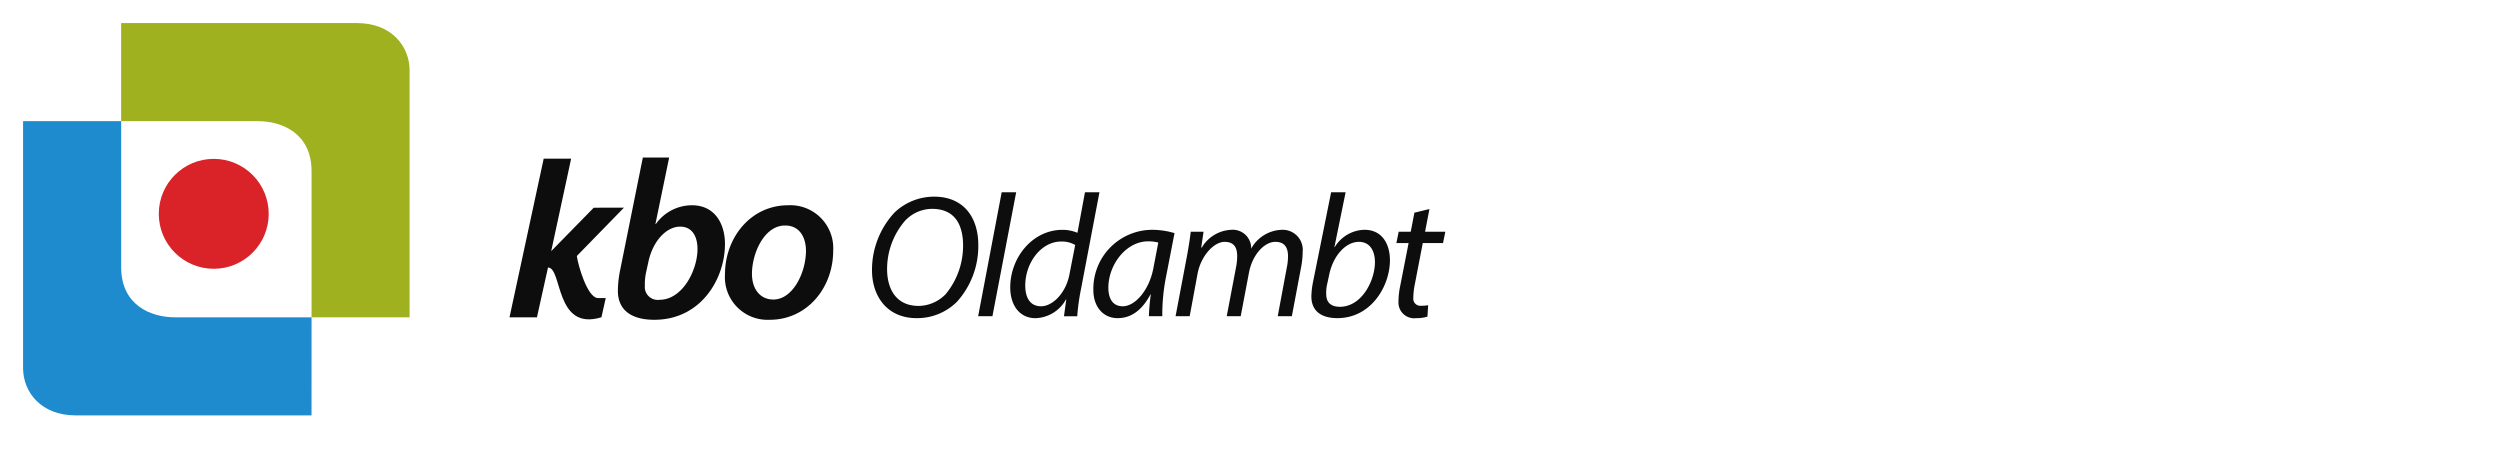
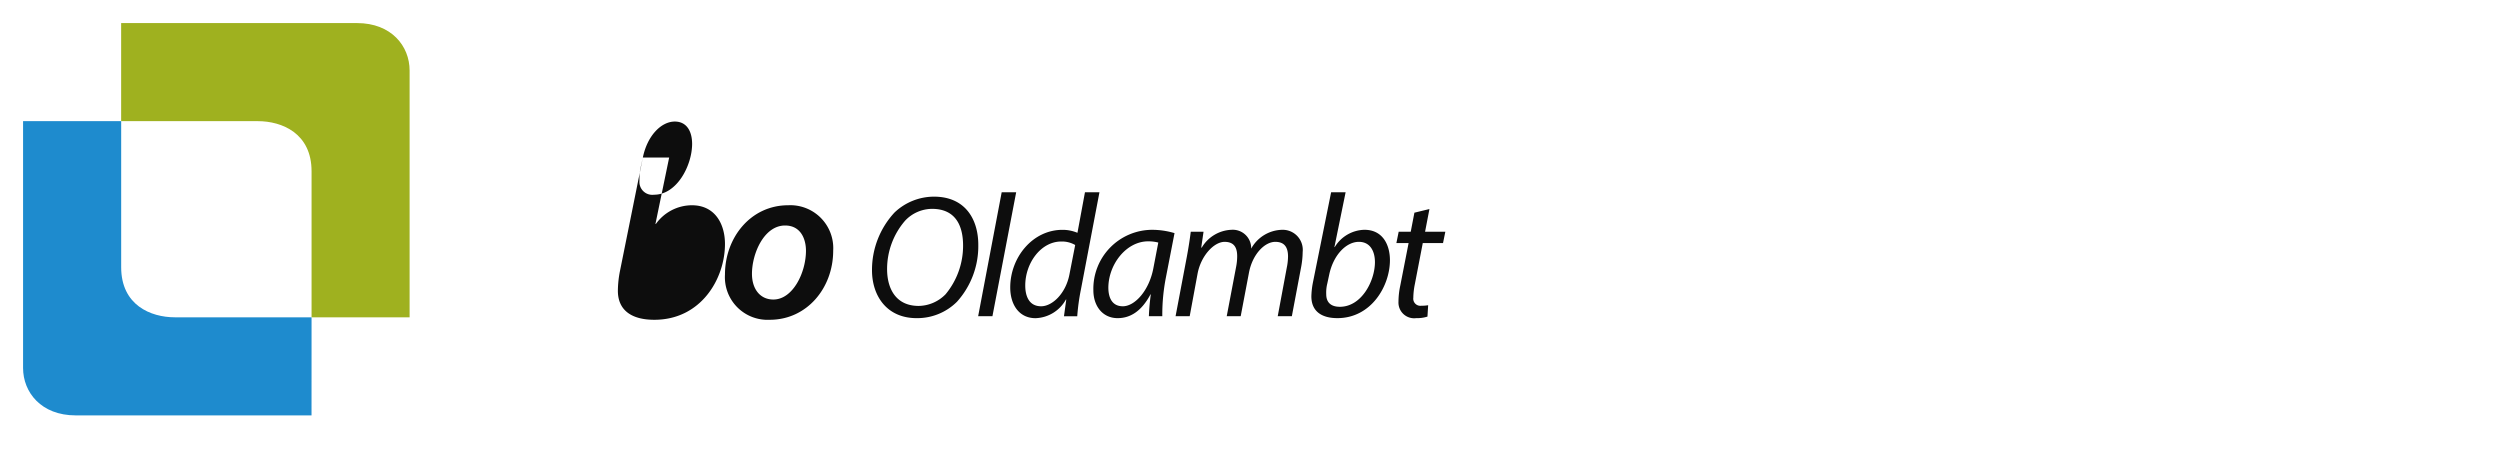
<svg xmlns="http://www.w3.org/2000/svg" width="325" height="60" viewBox="0 0 325 60">
  <g id="logo_kbo_oldambt" transform="translate(-197.001 -70)">
    <rect id="Rectangle_56" data-name="Rectangle 56" width="325" height="60" transform="translate(197.001 70)" fill="none" />
    <g id="KBO" transform="translate(263.237 90.482)">
-       <path id="Path_6" data-name="Path 6" d="M6.444-55.38l-2.984,14.8A13.731,13.731,0,0,0,3.2-38.122c-.029,2.574,1.755,3.832,4.738,3.832,6.084,0,9.184-5.353,9.184-9.857,0-2.545-1.258-5.031-4.3-5.031a5.77,5.77,0,0,0-4.68,2.428H8.082L9.866-55.38Zm.7,13.66c.585-2.867,2.4-4.68,4.154-4.68,1.58,0,2.252,1.316,2.252,2.9,0,2.779-1.96,6.611-4.943,6.611a1.675,1.675,0,0,1-1.9-1.813,7.328,7.328,0,0,1,.146-1.7ZM25.34-49.179c-4.856,0-8.219,4.183-8.219,9.009a5.542,5.542,0,0,0,5.821,5.879c4.855,0,8.248-4.154,8.248-8.98A5.582,5.582,0,0,0,25.34-49.179Zm-.409,2.632c2.077,0,2.72,1.813,2.72,3.276,0,2.837-1.7,6.347-4.241,6.347-1.726,0-2.779-1.375-2.779-3.334C20.63-42.92,22.21-46.546,24.93-46.546Z" transform="translate(10.889 55.38)" fill="#0d0d0d" opacity="0.995" />
-       <path id="Path_5" data-name="Path 5" d="M-6.922,0h3.567L-5.946,12.022-.419,6.379l3.933-.01-6.13,6.286c.17,1.229,1.354,5.365,2.707,5.466H1.143l-.559,2.5c-6.078,1.859-5.051-6.434-6.946-6.47L-7.8,20.625h-3.567Z" transform="translate(11.367 0.142)" fill="#0d0d0d" />
+       <path id="Path_6" data-name="Path 6" d="M6.444-55.38l-2.984,14.8A13.731,13.731,0,0,0,3.2-38.122c-.029,2.574,1.755,3.832,4.738,3.832,6.084,0,9.184-5.353,9.184-9.857,0-2.545-1.258-5.031-4.3-5.031a5.77,5.77,0,0,0-4.68,2.428H8.082L9.866-55.38Zc.585-2.867,2.4-4.68,4.154-4.68,1.58,0,2.252,1.316,2.252,2.9,0,2.779-1.96,6.611-4.943,6.611a1.675,1.675,0,0,1-1.9-1.813,7.328,7.328,0,0,1,.146-1.7ZM25.34-49.179c-4.856,0-8.219,4.183-8.219,9.009a5.542,5.542,0,0,0,5.821,5.879c4.855,0,8.248-4.154,8.248-8.98A5.582,5.582,0,0,0,25.34-49.179Zm-.409,2.632c2.077,0,2.72,1.813,2.72,3.276,0,2.837-1.7,6.347-4.241,6.347-1.726,0-2.779-1.375-2.779-3.334C20.63-42.92,22.21-46.546,24.93-46.546Z" transform="translate(10.889 55.38)" fill="#0d0d0d" opacity="0.995" />
    </g>
    <g id="logo_img" transform="translate(200 73)">
      <path id="Path_1" data-name="Path 1" d="M157.846,110.626h30.666c4.467,0,6.834,2.99,6.834,6.167v32.083H182.6V129.888c0-4.926-3.83-6.512-6.992-6.512H157.846Z" transform="translate(-145.096 -110.626)" fill="#9fb11f" />
      <path id="Path_3" data-name="Path 3" d="M195.346,148.876H164.68c-4.467,0-6.834-2.99-6.834-6.167V110.626H170.6v18.988c0,4.926,3.83,6.512,6.992,6.512h17.758Z" transform="translate(-157.846 -97.876)" fill="#1e8bce" />
-       <circle id="Ellipse_1" data-name="Ellipse 1" cx="7.145" cy="7.145" r="7.145" transform="translate(17.643 17.652)" fill="#da2229" />
    </g>
    <path id="Path_13" data-name="Path 13" d="M9.353-18.6a7.46,7.46,0,0,0-5.129,2.065A10.967,10.967,0,0,0,1.3-9.025c0,3.246,1.861,6.219,5.81,6.219A7.3,7.3,0,0,0,12.349-4.94a10.8,10.8,0,0,0,2.769-7.4C15.118-15.607,13.461-18.6,9.353-18.6ZM9.1-17.014c3.336,0,4.04,2.587,4.04,4.766a9.864,9.864,0,0,1-2.27,6.332,4.984,4.984,0,0,1-3.5,1.521c-3,0-4.108-2.292-4.108-4.789a9.6,9.6,0,0,1,2.338-6.287A4.847,4.847,0,0,1,9.1-17.014ZM16.956-3.056,20.043-19.17H18.159L15.1-3.056ZM28.985-19.17,28.009-13.9a4.976,4.976,0,0,0-1.952-.386c-3.881,0-6.786,3.586-6.786,7.49,0,2.247,1.157,3.994,3.291,3.994a4.687,4.687,0,0,0,3.949-2.428h.045l-.3,2.179h1.725a27.662,27.662,0,0,1,.477-3.472L30.869-19.17ZM26.965-8.48c-.477,2.474-2.224,4.131-3.677,4.131-1.611,0-2.065-1.384-2.065-2.7,0-2.928,2.043-5.719,4.675-5.719a3.425,3.425,0,0,1,1.816.454ZM39.039-3.056a25.11,25.11,0,0,1,.477-5.084l1.112-5.719a10.243,10.243,0,0,0-2.95-.431,7.671,7.671,0,0,0-7.6,7.853c0,2.088,1.226,3.631,3.155,3.631,1.566,0,3.064-.817,4.267-3.087h.045a28.346,28.346,0,0,0-.25,2.837ZM37.882-9.32c-.545,2.928-2.406,4.97-3.972,4.97-1.453,0-1.884-1.2-1.884-2.428.023-3.041,2.338-6.014,5.175-6.014a5.087,5.087,0,0,1,1.316.159ZM42.6-3.056l1.021-5.515c.431-2.338,2.133-4.153,3.518-4.153s1.634.953,1.634,1.884A7.054,7.054,0,0,1,48.64-9.5L47.414-3.056H49.23L50.3-8.685c.454-2.451,2.065-4.04,3.427-4.04,1.226,0,1.657.749,1.657,1.906a7.259,7.259,0,0,1-.159,1.43l-1.18,6.332H55.88l1.226-6.491a11.194,11.194,0,0,0,.182-1.861,2.608,2.608,0,0,0-2.655-2.882,4.711,4.711,0,0,0-4.04,2.451,2.39,2.39,0,0,0-2.565-2.451,4.691,4.691,0,0,0-3.858,2.315H44.1l.3-2.065H42.739c-.113.908-.272,1.975-.5,3.2L40.764-3.056ZM60.986-19.17,58.6-7.345a10.837,10.837,0,0,0-.182,1.7c0,2.043,1.453,2.837,3.382,2.837,4.4,0,6.831-4.176,6.831-7.535,0-1.952-.908-3.949-3.314-3.949a4.63,4.63,0,0,0-3.858,2.247h-.045L62.87-19.17Zm-.25,10.712c.545-2.587,2.224-4.267,3.858-4.267,1.5,0,2.088,1.271,2.088,2.633,0,2.428-1.725,5.81-4.562,5.81-1.18,0-1.77-.59-1.77-1.634A4.826,4.826,0,0,1,60.487-7.3Zm11.076-8.057-.477,2.474H69.769l-.3,1.475h1.589l-1.089,5.56a10.223,10.223,0,0,0-.227,2.065,2.041,2.041,0,0,0,2.315,2.133,4.385,4.385,0,0,0,1.453-.2L73.6-4.486a5.2,5.2,0,0,1-.885.068.926.926,0,0,1-1.044-1.044,9.63,9.63,0,0,1,.2-1.77L72.9-12.566h2.633l.3-1.475H73.2l.567-2.95Z" transform="translate(309.061 114.165)" fill="#0d0d0d" />
  </g>
</svg>